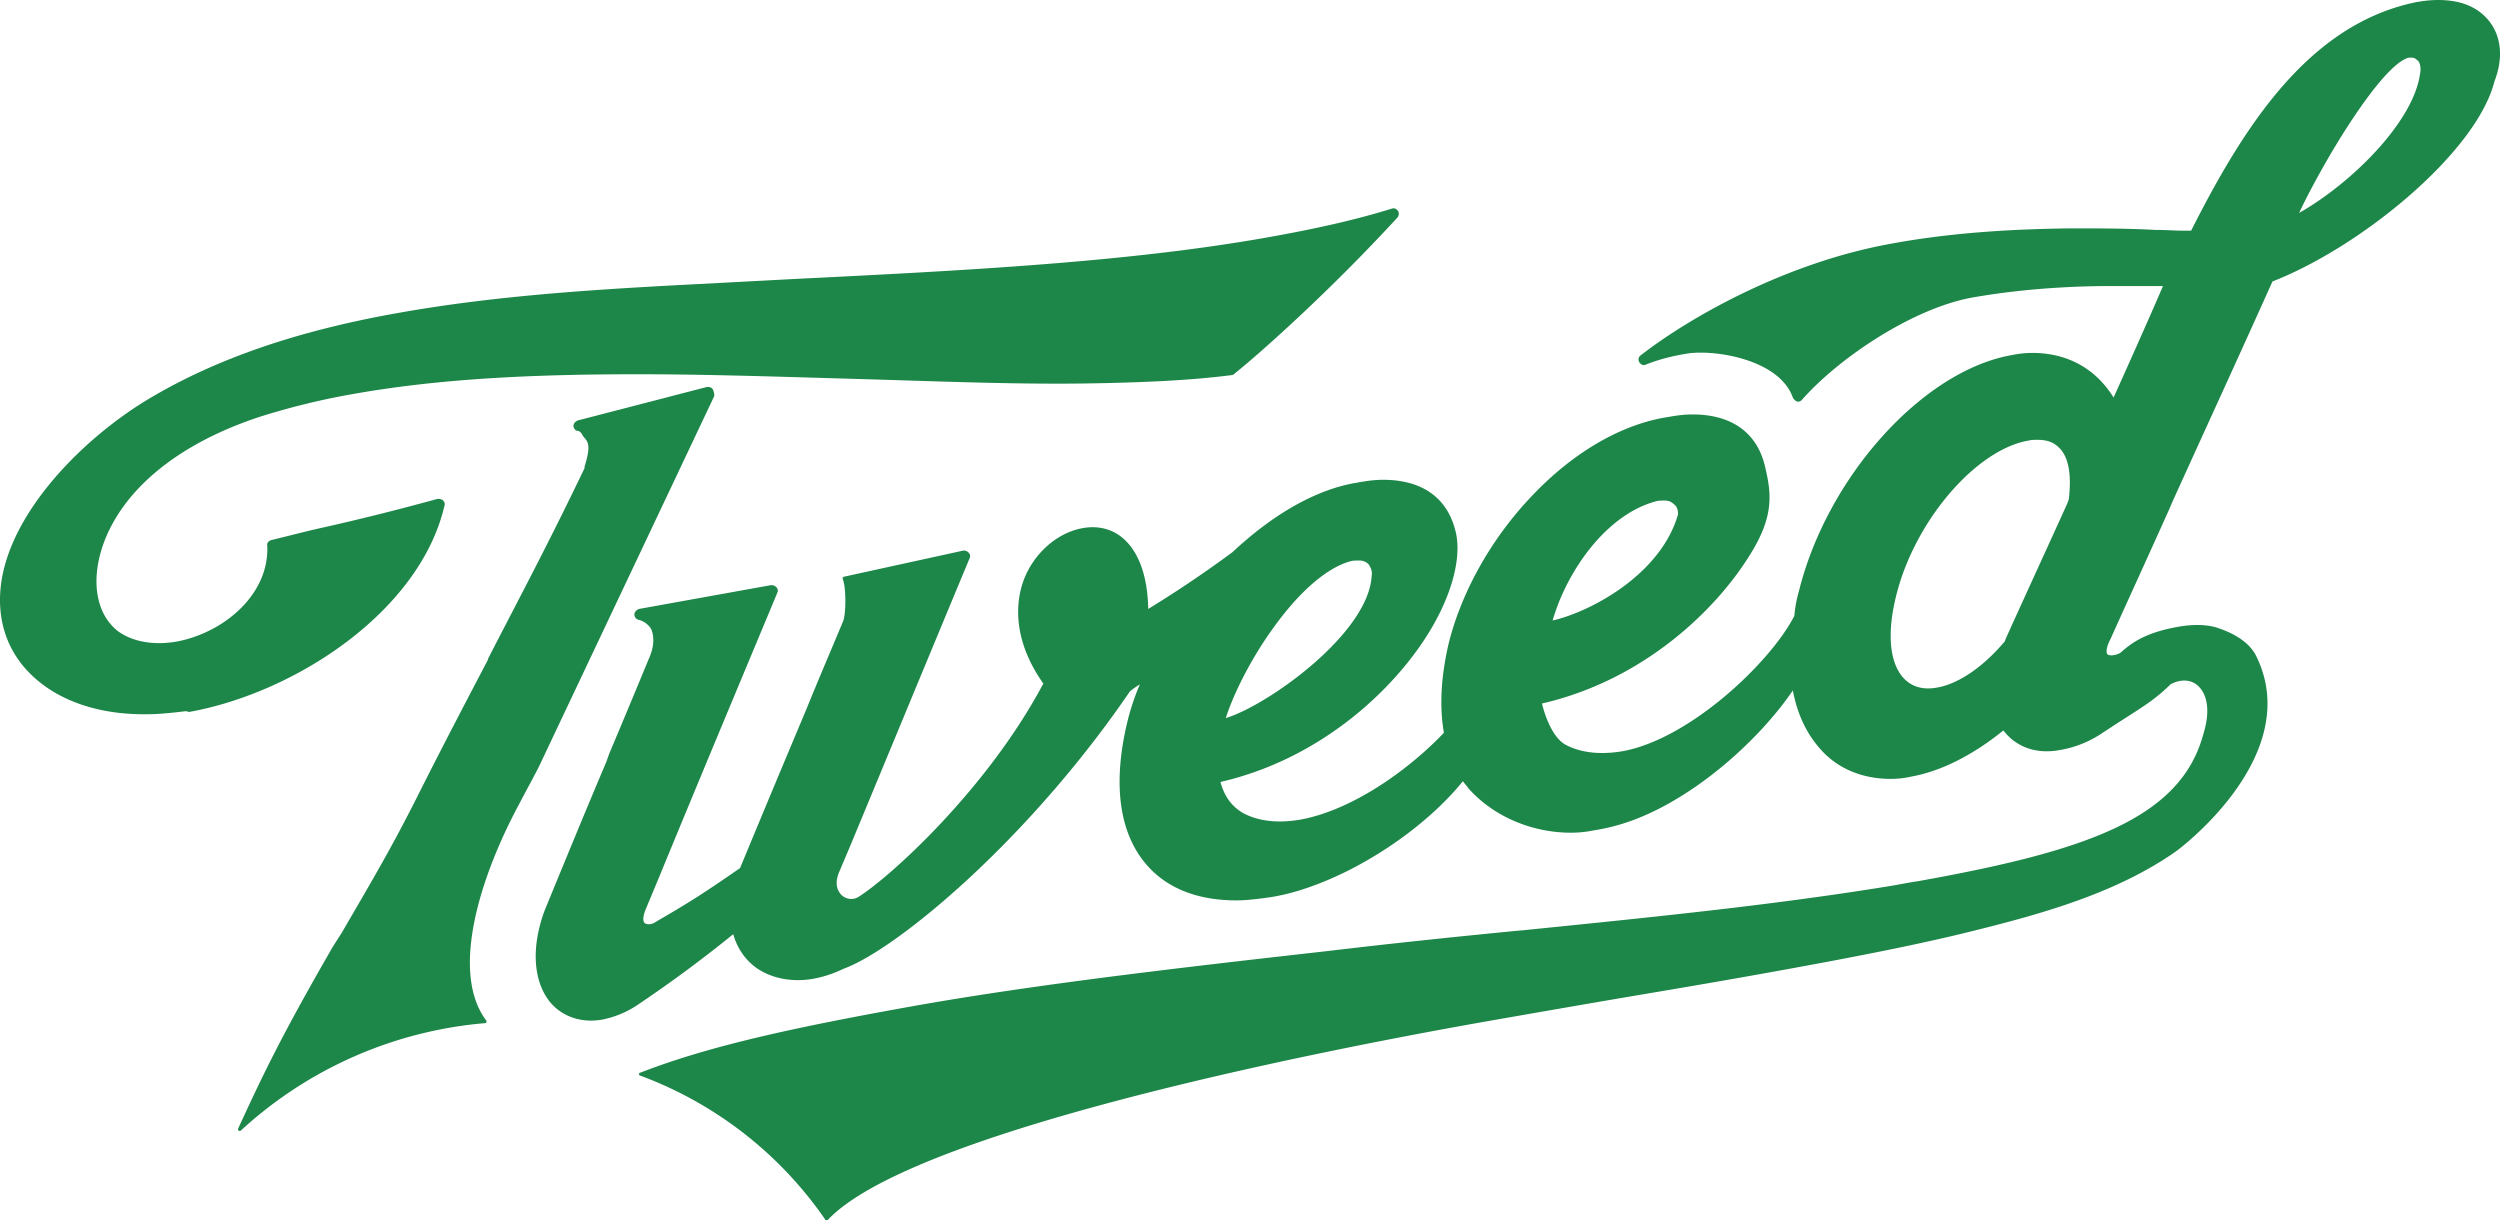
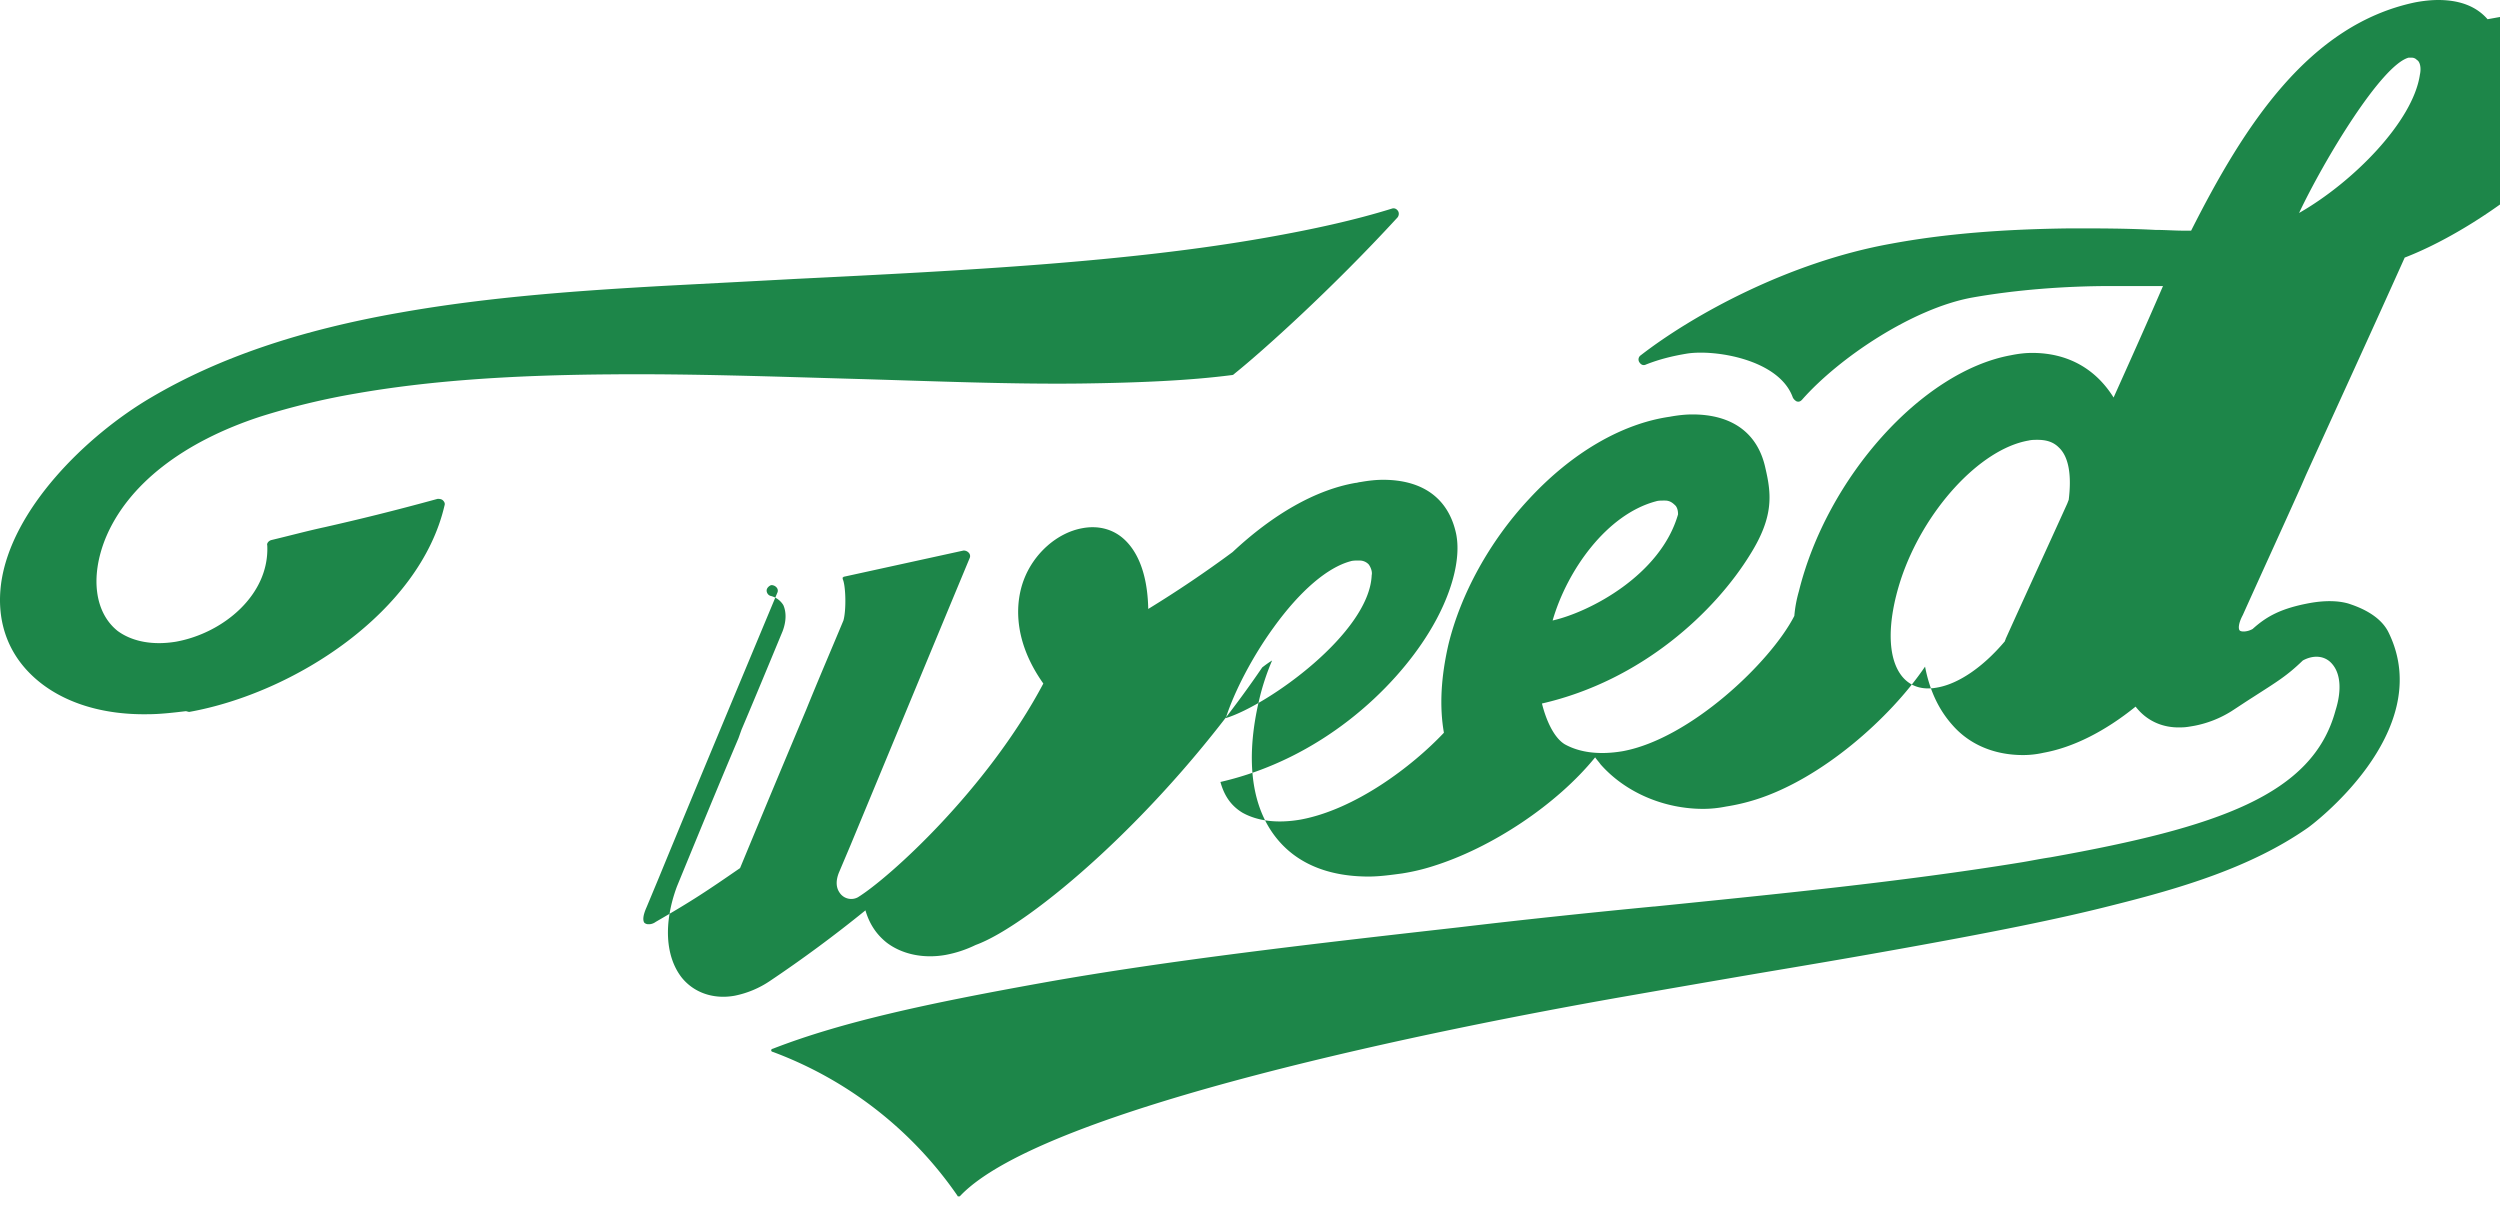
<svg xmlns="http://www.w3.org/2000/svg" width="84" height="41" fill="none">
  <path d="M6.351 23.922c3.583-.642 7.759-3.388 8.583-6.93.026-.076 0-.127-.051-.179-.052-.051-.13-.051-.18-.051-1.496.41-2.655.693-3.79.95-.592.128-1.16.282-1.804.436-.077.025-.154.102-.129.18.078 1.667-1.494 2.95-3.067 3.233-.773.128-1.469 0-1.959-.36-.773-.615-.927-1.821-.412-3.105.748-1.822 2.629-3.259 5.232-4.106a24.315 24.315 0 0 1 3.196-.77c2.346-.41 5.052-.616 8.532-.641 2.732-.026 5.567.077 8.299.154 2.655.077 5.13.18 7.475.154 2.036-.026 3.711-.103 5.103-.283.051 0 .077-.025.103-.051.928-.744 3.248-2.823 5.464-5.235.052-.052.077-.154.026-.231-.052-.077-.129-.103-.206-.077-1.237.385-2.63.693-4.227.975-4.64.821-10.052 1.103-15.8 1.386-1.418.077-2.913.154-4.356.23-2.758.155-5.876.36-8.918.899-3.376.59-6.108 1.514-8.376 2.849C2.898 14.632.372 17.12.037 19.61c-.155 1.18.18 2.232.98 3.028.901.898 2.293 1.386 3.943 1.36.412 0 .85-.051 1.288-.103l.103.026v.001z" fill="#1D8649" />
-   <path d="M23.947 13.077c-.027-.051-.106-.077-.16-.077h-.026l-4.332 1.122c-.08.026-.16.102-.16.179s.053.179.16.179c.026 0 .053.025.08.05.052.052.079.128.106.154.16.178.239.306.026.995v.05c-1.222 2.552-2.18 4.337-3.242 6.404v.025c-.665 1.276-1.489 2.832-2.472 4.796-.77 1.505-1.196 2.245-2.445 4.388l-.293.459C9.435 34.837 8.824 36.138 8 37.923c0 .026 0 .051.027.077h.026c.027 0 .027 0 .053-.026a13.85 13.85 0 0 1 8.186-3.596c.027 0 .054-.026.054-.026v-.051c-1.223-1.607-.24-4.796 1.09-7.27.318-.613.61-1.123.77-1.48L24 13.306a.49.49 0 0 0-.053-.229z" fill="#1D8649" />
-   <path d="M83.582.646C83.2.206 82.637 0 81.922 0c-.23 0-.485.026-.766.078C77.58.827 75.41 4.21 73.622 7.75h-.256c-.306 0-.613-.025-.945-.025-.97-.052-1.915-.052-2.835-.052-2.273.026-4.24.18-6.053.517-3.448.62-6.666 2.402-8.402 3.746a.17.17 0 0 0-.051.232c.05.078.127.13.23.078.46-.181.893-.284 1.353-.362.92-.155 3.116.18 3.576 1.473a.31.31 0 0 0 .127.129c.077.026.128 0 .18-.052 1.25-1.42 3.728-3.074 5.72-3.436 1.456-.258 3.09-.387 4.674-.387h1.737c-.613 1.42-1.15 2.609-1.66 3.746-.613-.982-1.558-1.499-2.733-1.499-.23 0-.46.026-.715.078-2.988.542-6.181 4.107-7.126 7.931-.078.27-.13.547-.153.827-.792 1.55-3.5 4.133-5.772 4.547-.766.129-1.43.051-1.941-.233-.383-.232-.639-.852-.767-1.37 3.372-.774 5.824-3.1 6.998-5.011.792-1.266.716-2.015.511-2.894-.255-1.188-1.124-1.808-2.452-1.808-.23 0-.485.026-.766.078-1.609.232-3.294 1.214-4.725 2.764-1.328 1.42-2.298 3.203-2.707 4.883-.255 1.11-.306 2.092-.153 2.97-1.073 1.137-2.988 2.584-4.827 2.92-.766.13-1.43.052-1.941-.233-.383-.232-.613-.568-.741-1.033 3.371-.775 5.823-3.1 6.998-5.012.766-1.24 1.098-2.48.92-3.333-.256-1.188-1.124-1.808-2.452-1.808-.23 0-.486.026-.767.077-.05 0-.102.026-.153.026-1.353.233-2.784 1.06-4.137 2.325a38.968 38.968 0 0 1-2.835 1.912c-.026-1.317-.434-1.989-.792-2.325-.383-.362-.894-.49-1.43-.387-.843.155-1.635.852-1.967 1.756-.23.62-.434 1.912.664 3.462-1.89 3.565-5.184 6.536-6.232 7.182a.468.468 0 0 1-.613-.155c-.127-.18-.127-.413-.025-.671l.383-.905c1.277-3.074 2.58-6.226 4.01-9.662a.16.16 0 0 0-.026-.18.23.23 0 0 0-.179-.078l-4.01.878c-.025 0-.025.026-.05.026v.052c.102.206.127 1.033.025 1.395-.409.981-.843 1.99-1.251 2.997a978.944 978.944 0 0 0-2.222 5.322c-1.124.775-1.584 1.085-2.835 1.808a.404.404 0 0 1-.205.078h-.05a.194.194 0 0 1-.128-.052c-.051-.078-.051-.233.076-.517l.409-.982c1.328-3.229 2.605-6.277 3.984-9.584a.16.16 0 0 0-.025-.181.23.23 0 0 0-.18-.078l-4.443.801c-.077.026-.153.104-.153.181 0 .078.05.155.127.18a.688.688 0 0 1 .434.311c.103.232.103.542-.025.878-.46 1.111-.92 2.222-1.38 3.307l-.101.284c-.69 1.628-1.38 3.307-2.07 4.987-.459 1.24-.382 2.35.154 3.048.409.517 1.073.75 1.788.62.42-.085.82-.251 1.175-.49a43.953 43.953 0 0 0 3.218-2.378c.128.44.357.801.715 1.085.51.388 1.226.543 1.967.414a3.94 3.94 0 0 0 1.021-.336c1.788-.646 6.232-4.34 9.629-9.326.102-.078.204-.155.332-.233a7.931 7.931 0 0 0-.434 1.318c-.486 2.066-.256 3.72.69 4.78.689.774 1.71 1.162 2.987 1.162.358 0 .741-.052 1.124-.104.337-.053.67-.13.996-.232 2.018-.62 4.214-2.093 5.491-3.669.051.078.128.155.18.233.842.956 2.144 1.498 3.447 1.498.255 0 .51-.026.766-.077.337-.053.67-.13.996-.233 2.222-.697 4.52-2.738 5.696-4.47.153.802.46 1.448.92 1.964.587.672 1.43 1.008 2.374 1.008.23 0 .46-.026.69-.078.996-.18 2.069-.723 3.09-1.55.358.465.894.724 1.533.698.153 0 .28-.026.434-.052.444-.084.868-.25 1.251-.49.281-.182.511-.337.715-.466.843-.542 1.15-.723 1.686-1.24.383-.207.766-.155.996.13.281.335.307.903.102 1.55-.766 2.841-3.958 3.926-9.577 4.934-.358.051-.715.129-1.047.18-3.985.647-8.199 1.06-12.26 1.473h-.025c-2.145.207-4.367.44-6.538.698-4.802.542-9.782 1.11-13.97 1.86-3.883.697-6.769 1.317-9.093 2.222-.026 0-.051.026-.051.051 0 .026.025.052.05.052 2.504.93 4.675 2.61 6.207 4.831 0 .026.026.026.051.026.026 0 .026 0 .051-.026 2.835-2.97 16.448-5.658 22.17-6.665 1.48-.259 2.962-.517 4.622-.801l.153-.026c1.38-.232 2.758-.465 4.061-.698 3.627-.645 5.925-1.11 7.739-1.575 2.273-.569 4.622-1.266 6.512-2.584.051-.026 4.368-3.203 2.733-6.562-.306-.646-1.124-.904-1.353-.982-.358-.103-.792-.103-1.252-.026-1.022.181-1.507.465-1.967.879-.178.103-.383.103-.434.052-.05-.052-.05-.233.102-.517.639-1.421 1.303-2.868 1.941-4.289l.18-.413c1.02-2.248 2.196-4.805 3.32-7.311 2.937-1.137 6.844-4.315 7.457-6.717.332-.853.205-1.602-.23-2.093zm-2.273 1.86c-.23 1.576-2.247 3.617-4.06 4.65.842-1.782 2.758-4.96 3.677-5.218h.102a.23.23 0 0 1 .18.077c.101.052.152.258.101.491zm-11.8 14.287-.05.129c-.69 1.524-1.405 3.074-2.07 4.547 0 .026-.025.051-.025.077-.74.879-1.558 1.421-2.247 1.55-.511.104-.92-.025-1.2-.361-.511-.62-.511-1.835-.052-3.255.767-2.326 2.657-4.392 4.291-4.677.102-.025.204-.025.307-.025.306 0 .536.077.715.258.332.31.433.93.331 1.757zm-17.341 4.056c.485-1.68 1.813-3.565 3.473-4.005.077-.025.18-.025.256-.025h.051c.179 0 .28.103.358.18.076.104.076.233.076.285-.587 2.04-2.963 3.28-4.214 3.565zm-10.982 3.28c.28-.878.894-2.066 1.609-3.048.894-1.24 1.813-2.015 2.58-2.222.076-.025.178-.025.255-.025h.05a.419.419 0 0 1 .307.129c.077.103.128.258.102.362-.076 1.937-3.473 4.365-4.903 4.804z" fill="#1D8649" />
+   <path d="M83.582.646C83.2.206 82.637 0 81.922 0c-.23 0-.485.026-.766.078C77.58.827 75.41 4.21 73.622 7.75h-.256c-.306 0-.613-.025-.945-.025-.97-.052-1.915-.052-2.835-.052-2.273.026-4.24.18-6.053.517-3.448.62-6.666 2.402-8.402 3.746a.17.17 0 0 0-.051.232c.05.078.127.13.23.078.46-.181.893-.284 1.353-.362.92-.155 3.116.18 3.576 1.473a.31.31 0 0 0 .127.129c.077.026.128 0 .18-.052 1.25-1.42 3.728-3.074 5.72-3.436 1.456-.258 3.09-.387 4.674-.387h1.737c-.613 1.42-1.15 2.609-1.66 3.746-.613-.982-1.558-1.499-2.733-1.499-.23 0-.46.026-.715.078-2.988.542-6.181 4.107-7.126 7.931-.078.27-.13.547-.153.827-.792 1.55-3.5 4.133-5.772 4.547-.766.129-1.43.051-1.941-.233-.383-.232-.639-.852-.767-1.37 3.372-.774 5.824-3.1 6.998-5.011.792-1.266.716-2.015.511-2.894-.255-1.188-1.124-1.808-2.452-1.808-.23 0-.485.026-.766.078-1.609.232-3.294 1.214-4.725 2.764-1.328 1.42-2.298 3.203-2.707 4.883-.255 1.11-.306 2.092-.153 2.97-1.073 1.137-2.988 2.584-4.827 2.92-.766.13-1.43.052-1.941-.233-.383-.232-.613-.568-.741-1.033 3.371-.775 5.823-3.1 6.998-5.012.766-1.24 1.098-2.48.92-3.333-.256-1.188-1.124-1.808-2.452-1.808-.23 0-.486.026-.767.077-.05 0-.102.026-.153.026-1.353.233-2.784 1.06-4.137 2.325a38.968 38.968 0 0 1-2.835 1.912c-.026-1.317-.434-1.989-.792-2.325-.383-.362-.894-.49-1.43-.387-.843.155-1.635.852-1.967 1.756-.23.62-.434 1.912.664 3.462-1.89 3.565-5.184 6.536-6.232 7.182a.468.468 0 0 1-.613-.155c-.127-.18-.127-.413-.025-.671l.383-.905c1.277-3.074 2.58-6.226 4.01-9.662a.16.16 0 0 0-.026-.18.23.23 0 0 0-.179-.078l-4.01.878c-.025 0-.025.026-.05.026v.052c.102.206.127 1.033.025 1.395-.409.981-.843 1.99-1.251 2.997a978.944 978.944 0 0 0-2.222 5.322c-1.124.775-1.584 1.085-2.835 1.808a.404.404 0 0 1-.205.078h-.05a.194.194 0 0 1-.128-.052c-.051-.078-.051-.233.076-.517l.409-.982c1.328-3.229 2.605-6.277 3.984-9.584a.16.16 0 0 0-.025-.181.23.23 0 0 0-.18-.078c-.077.026-.153.104-.153.181 0 .078.05.155.127.18a.688.688 0 0 1 .434.311c.103.232.103.542-.025.878-.46 1.111-.92 2.222-1.38 3.307l-.101.284c-.69 1.628-1.38 3.307-2.07 4.987-.459 1.24-.382 2.35.154 3.048.409.517 1.073.75 1.788.62.42-.085.82-.251 1.175-.49a43.953 43.953 0 0 0 3.218-2.378c.128.44.357.801.715 1.085.51.388 1.226.543 1.967.414a3.94 3.94 0 0 0 1.021-.336c1.788-.646 6.232-4.34 9.629-9.326.102-.078.204-.155.332-.233a7.931 7.931 0 0 0-.434 1.318c-.486 2.066-.256 3.72.69 4.78.689.774 1.71 1.162 2.987 1.162.358 0 .741-.052 1.124-.104.337-.053.67-.13.996-.232 2.018-.62 4.214-2.093 5.491-3.669.051.078.128.155.18.233.842.956 2.144 1.498 3.447 1.498.255 0 .51-.026.766-.077.337-.053.67-.13.996-.233 2.222-.697 4.52-2.738 5.696-4.47.153.802.46 1.448.92 1.964.587.672 1.43 1.008 2.374 1.008.23 0 .46-.026.69-.078.996-.18 2.069-.723 3.09-1.55.358.465.894.724 1.533.698.153 0 .28-.026.434-.052.444-.084.868-.25 1.251-.49.281-.182.511-.337.715-.466.843-.542 1.15-.723 1.686-1.24.383-.207.766-.155.996.13.281.335.307.903.102 1.55-.766 2.841-3.958 3.926-9.577 4.934-.358.051-.715.129-1.047.18-3.985.647-8.199 1.06-12.26 1.473h-.025c-2.145.207-4.367.44-6.538.698-4.802.542-9.782 1.11-13.97 1.86-3.883.697-6.769 1.317-9.093 2.222-.026 0-.051.026-.051.051 0 .026.025.052.05.052 2.504.93 4.675 2.61 6.207 4.831 0 .026.026.026.051.026.026 0 .026 0 .051-.026 2.835-2.97 16.448-5.658 22.17-6.665 1.48-.259 2.962-.517 4.622-.801l.153-.026c1.38-.232 2.758-.465 4.061-.698 3.627-.645 5.925-1.11 7.739-1.575 2.273-.569 4.622-1.266 6.512-2.584.051-.026 4.368-3.203 2.733-6.562-.306-.646-1.124-.904-1.353-.982-.358-.103-.792-.103-1.252-.026-1.022.181-1.507.465-1.967.879-.178.103-.383.103-.434.052-.05-.052-.05-.233.102-.517.639-1.421 1.303-2.868 1.941-4.289l.18-.413c1.02-2.248 2.196-4.805 3.32-7.311 2.937-1.137 6.844-4.315 7.457-6.717.332-.853.205-1.602-.23-2.093zm-2.273 1.86c-.23 1.576-2.247 3.617-4.06 4.65.842-1.782 2.758-4.96 3.677-5.218h.102a.23.23 0 0 1 .18.077c.101.052.152.258.101.491zm-11.8 14.287-.05.129c-.69 1.524-1.405 3.074-2.07 4.547 0 .026-.025.051-.025.077-.74.879-1.558 1.421-2.247 1.55-.511.104-.92-.025-1.2-.361-.511-.62-.511-1.835-.052-3.255.767-2.326 2.657-4.392 4.291-4.677.102-.025.204-.025.307-.025.306 0 .536.077.715.258.332.31.433.93.331 1.757zm-17.341 4.056c.485-1.68 1.813-3.565 3.473-4.005.077-.025.18-.025.256-.025h.051c.179 0 .28.103.358.18.076.104.076.233.076.285-.587 2.04-2.963 3.28-4.214 3.565zm-10.982 3.28c.28-.878.894-2.066 1.609-3.048.894-1.24 1.813-2.015 2.58-2.222.076-.025.178-.025.255-.025h.05a.419.419 0 0 1 .307.129c.077.103.128.258.102.362-.076 1.937-3.473 4.365-4.903 4.804z" fill="#1D8649" />
</svg>